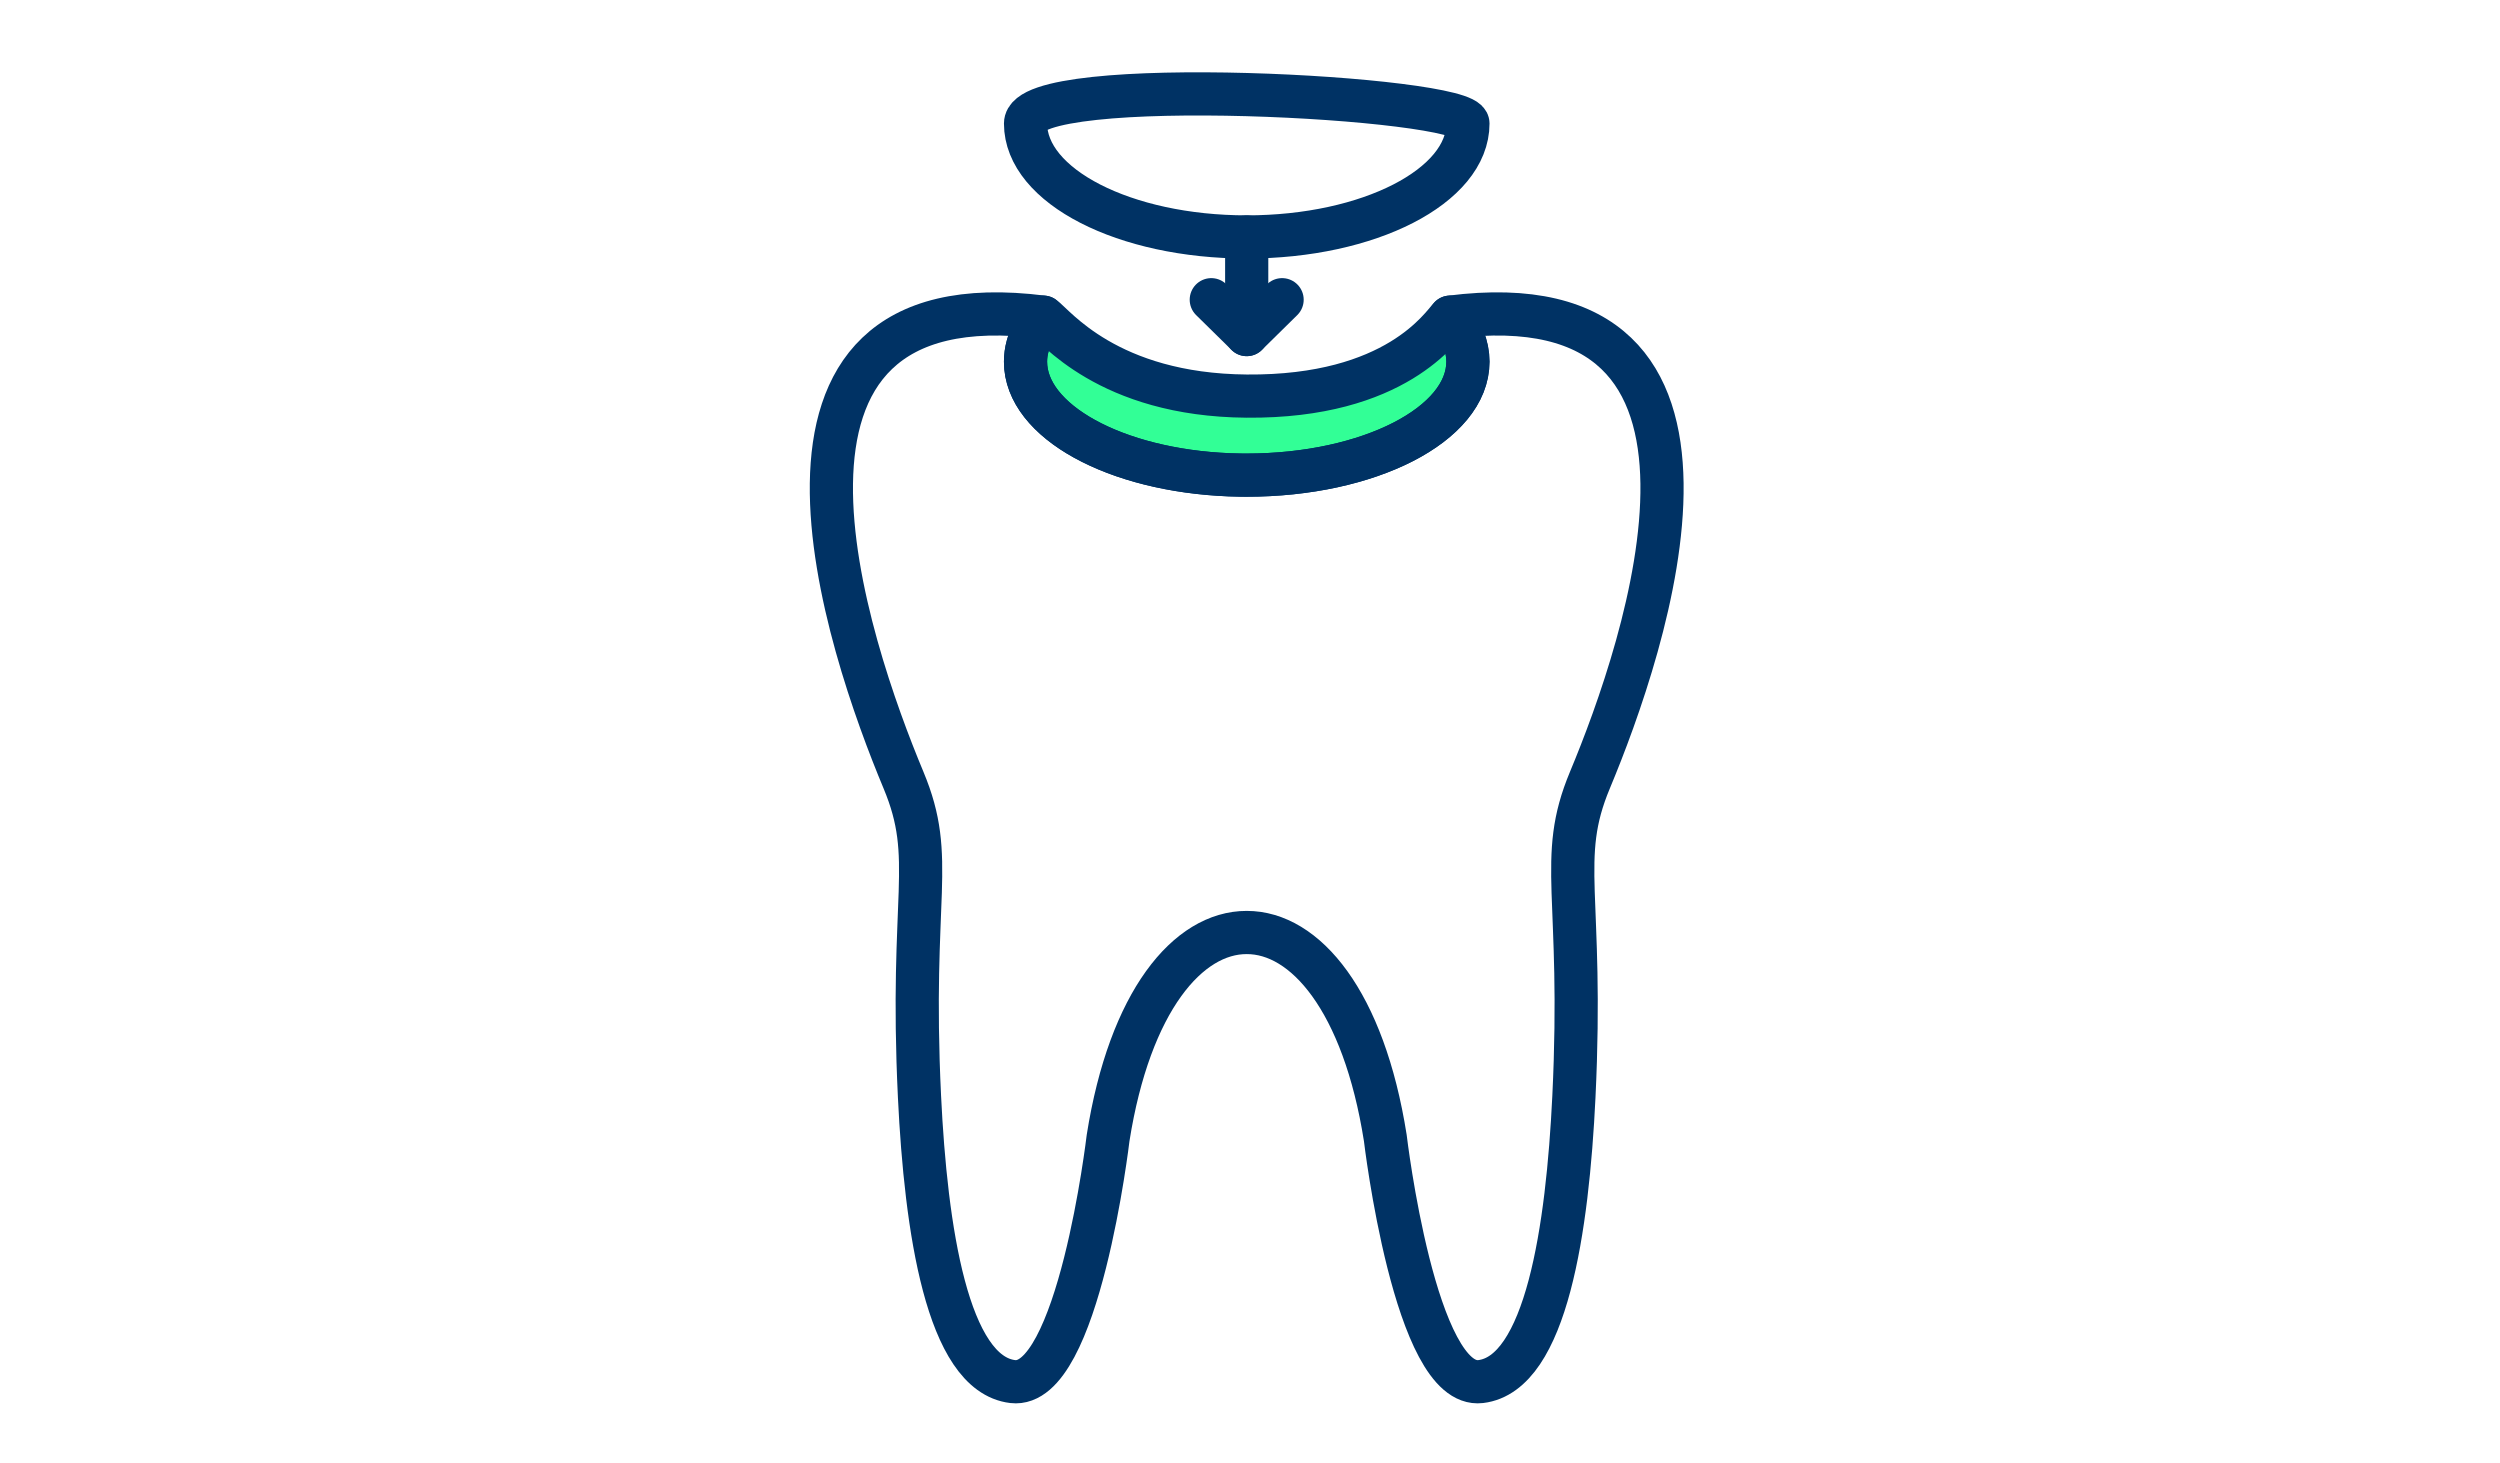
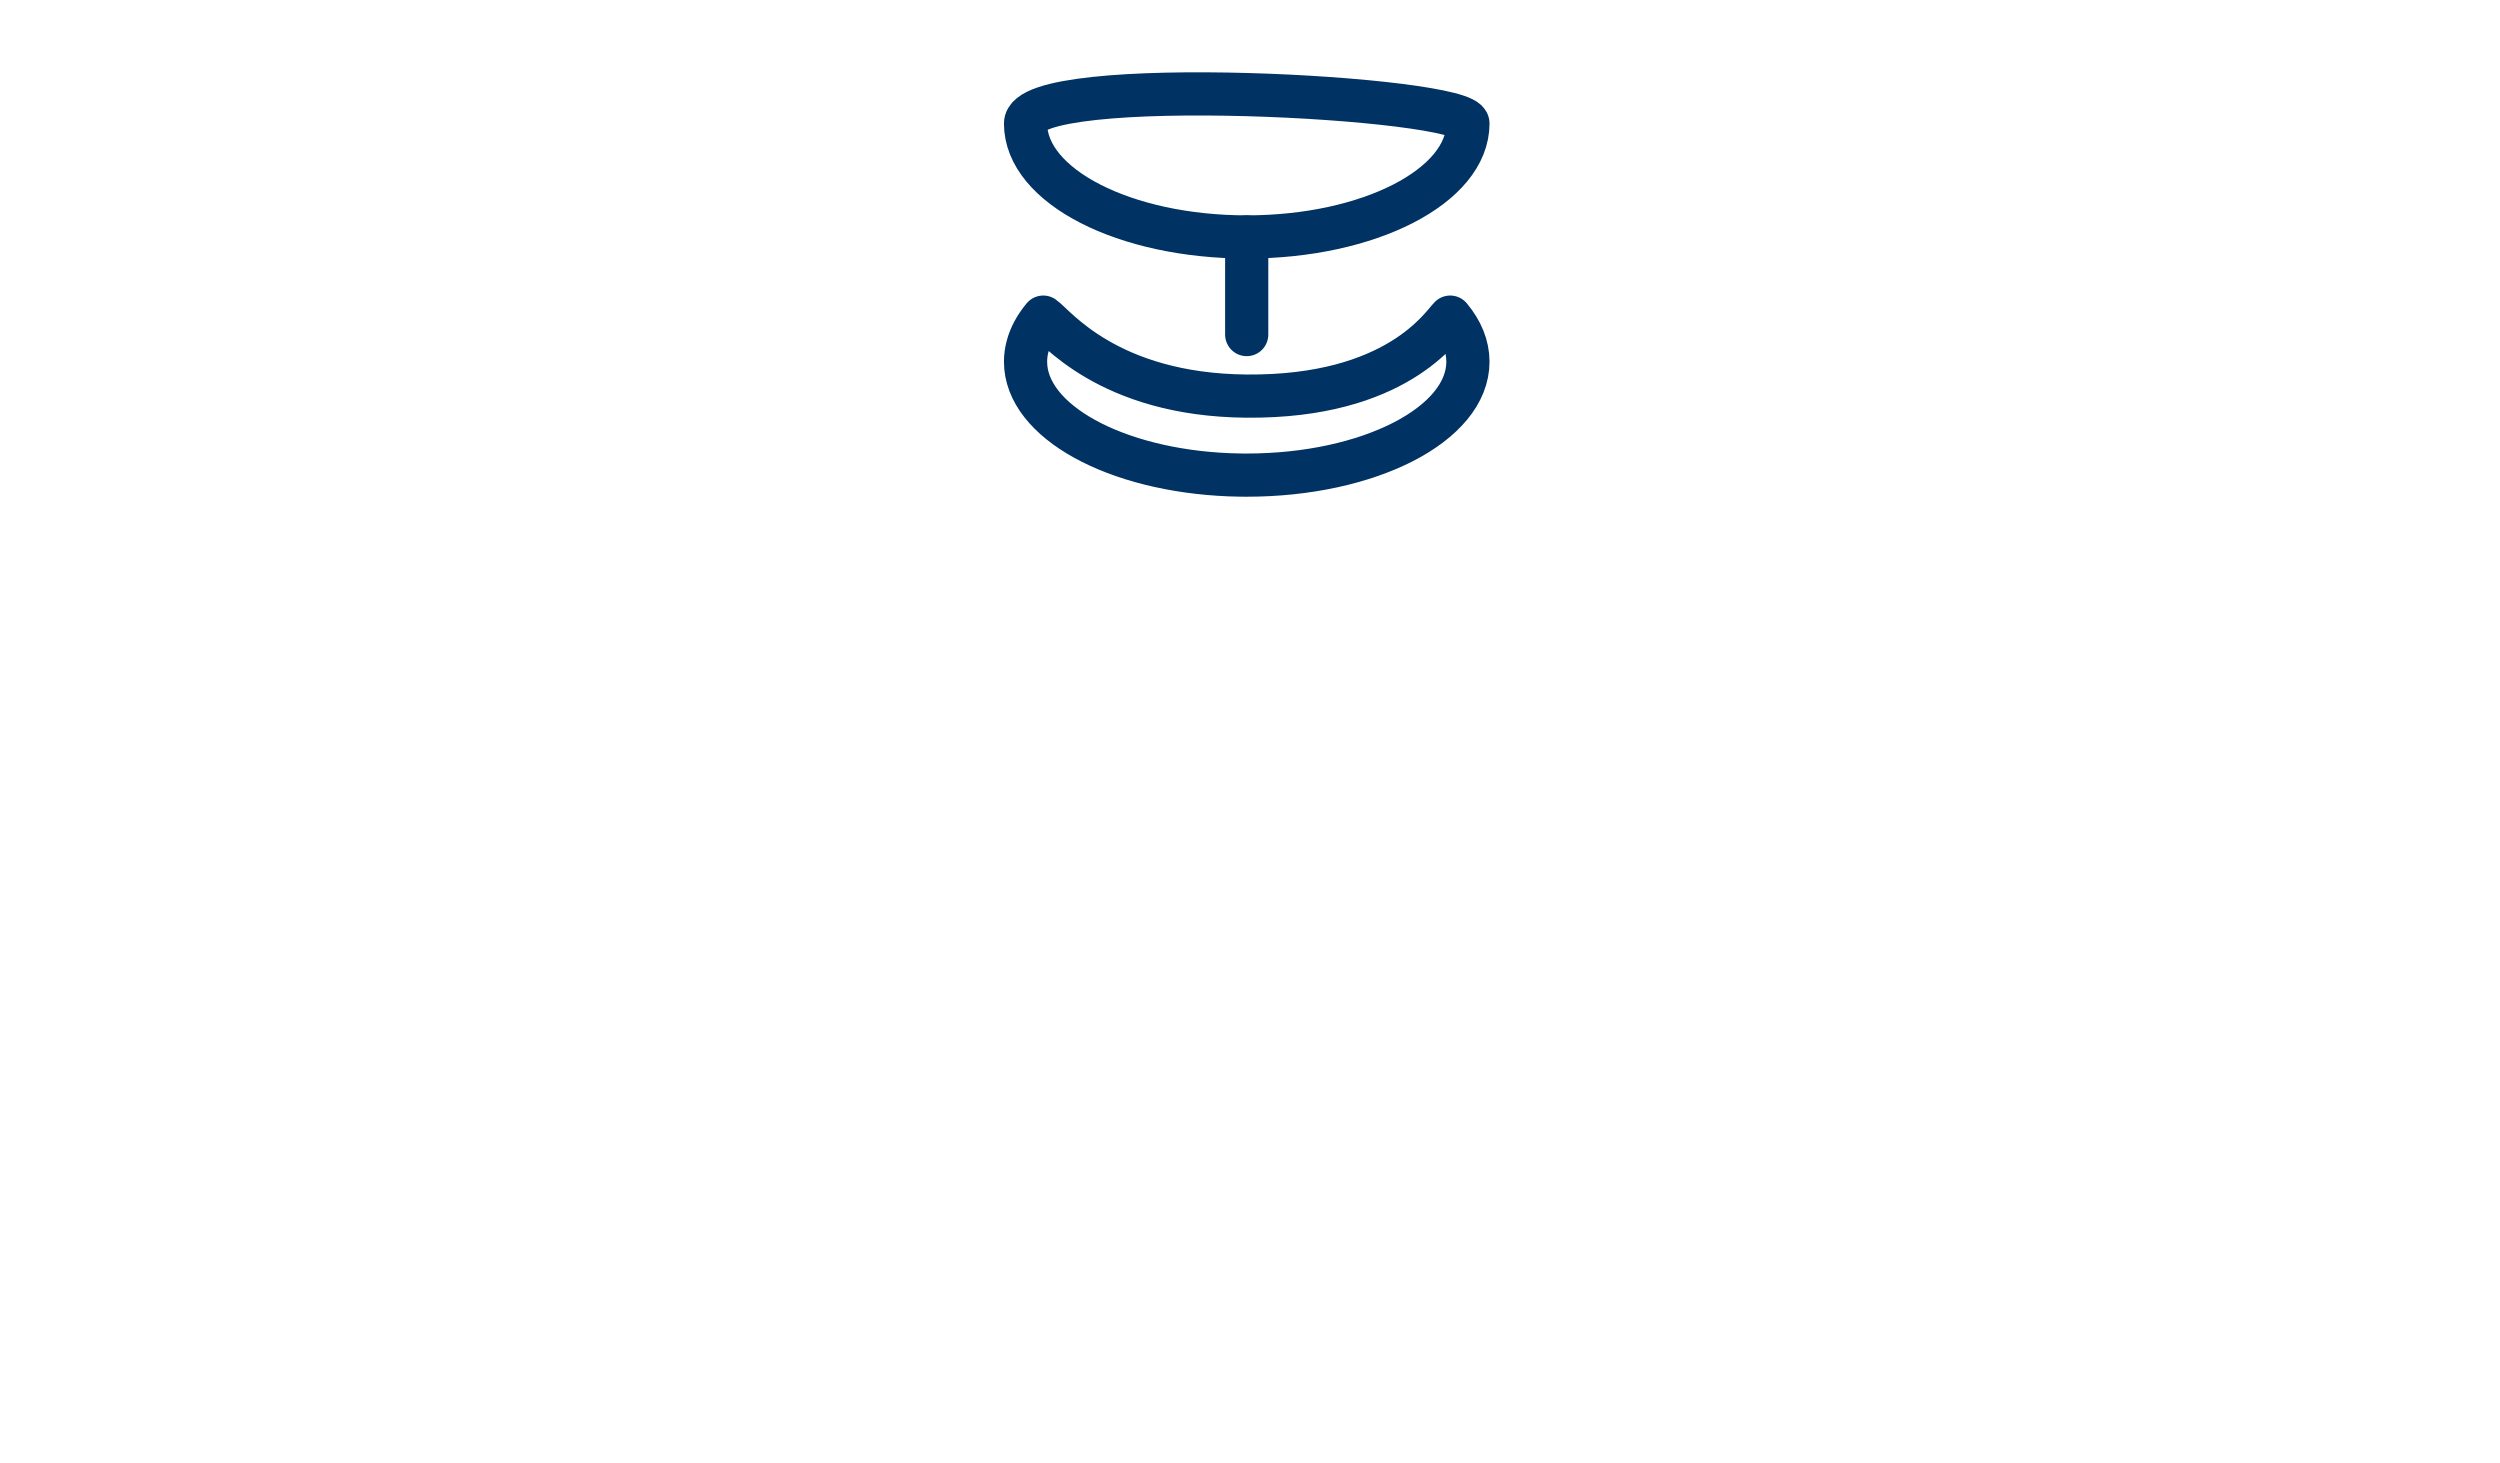
<svg xmlns="http://www.w3.org/2000/svg" width="311" height="182" viewBox="0 0 311 182" fill="none">
-   <path d="M155.731 49.296C146.273 49.296 140.327 44.998 138.536 42.848L128.863 41.773V49.296L138.536 54.67L155.731 58.969L178.299 53.595L183.673 43.923H175.075C173.642 46.43 165.188 49.296 155.731 49.296Z" fill="#32FF96" />
-   <path d="M197.781 97.054C193.66 106.928 197.011 111.237 195.793 136.439C195.003 152.808 192.366 170.89 184.194 171.869C176.022 172.845 172.333 141.571 172.333 141.571C169.636 124.489 162.363 115.991 155.09 116.003C147.817 115.991 140.544 124.489 137.846 141.571C137.846 141.571 134.157 172.845 125.985 171.869C117.813 170.89 115.177 152.808 114.386 136.439C113.169 111.237 116.519 106.928 112.399 97.054C105.529 80.597 89.547 34.277 129.779 39.454C128.836 40.587 128.171 41.796 127.836 43.058C127.663 43.691 127.574 44.34 127.574 44.998C127.574 52.424 138.758 58.508 152.957 59.068H152.973C153.441 59.088 153.908 59.096 154.376 59.104C154.614 59.108 154.852 59.108 155.09 59.108C170.285 59.108 182.606 52.791 182.606 44.998C182.606 43.03 181.82 41.155 180.4 39.454C220.632 34.277 204.651 80.597 197.781 97.054Z" stroke="#003264" stroke-width="5.373" stroke-linecap="round" stroke-linejoin="round" />
  <path d="M182.61 44.995C182.61 52.788 170.289 59.105 155.094 59.105C154.856 59.105 154.618 59.105 154.38 59.101C153.909 59.093 153.441 59.081 152.977 59.065H152.961C138.762 58.505 127.578 52.421 127.578 44.995C127.578 44.337 127.667 43.688 127.84 43.056C128.175 41.794 128.84 40.584 129.783 39.451C131.186 40.386 137.758 49.143 155.094 49.276C173.744 49.429 179.332 40.508 180.405 39.451C181.824 41.153 182.61 43.027 182.61 44.995Z" stroke="#003264" stroke-width="5.373" stroke-linecap="round" stroke-linejoin="round" />
  <path d="M155.094 29.476C139.899 29.476 127.578 23.158 127.578 15.365C127.578 9.059 182.61 12.075 182.61 15.365C182.61 23.158 170.289 29.476 155.094 29.476Z" stroke="#003264" stroke-width="5.373" stroke-linecap="round" stroke-linejoin="round" />
-   <path d="M159.493 37.285L155.09 41.619L150.684 37.285" stroke="#003264" stroke-width="5.373" stroke-linecap="round" stroke-linejoin="round" />
  <path d="M155.09 41.62V29.477" stroke="#003264" stroke-width="5.373" stroke-linecap="round" stroke-linejoin="round" />
</svg>